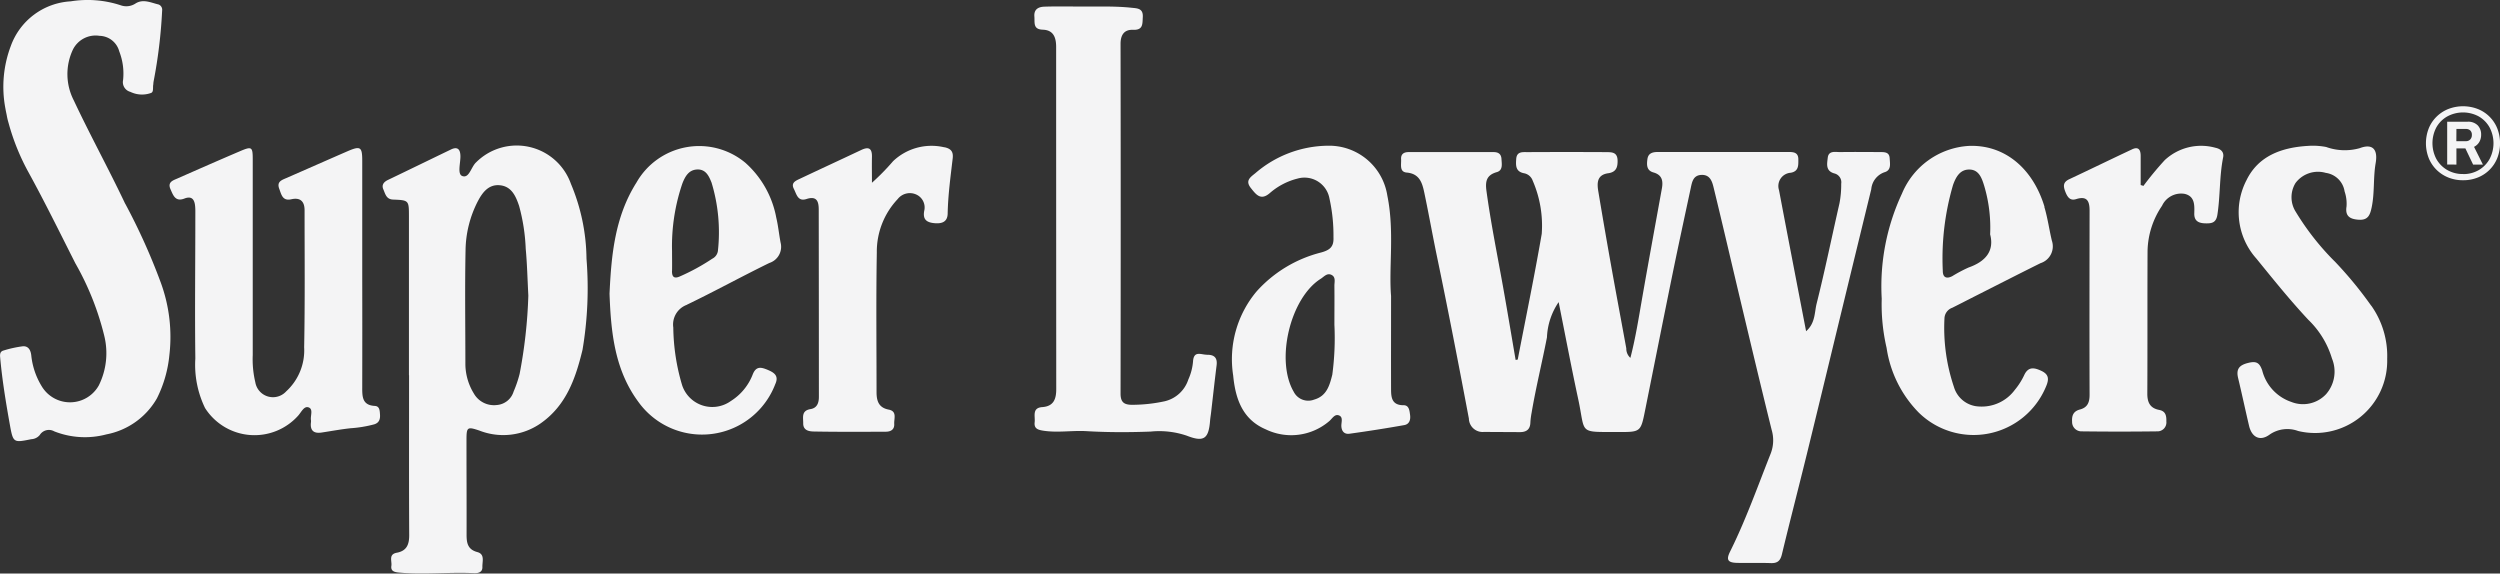
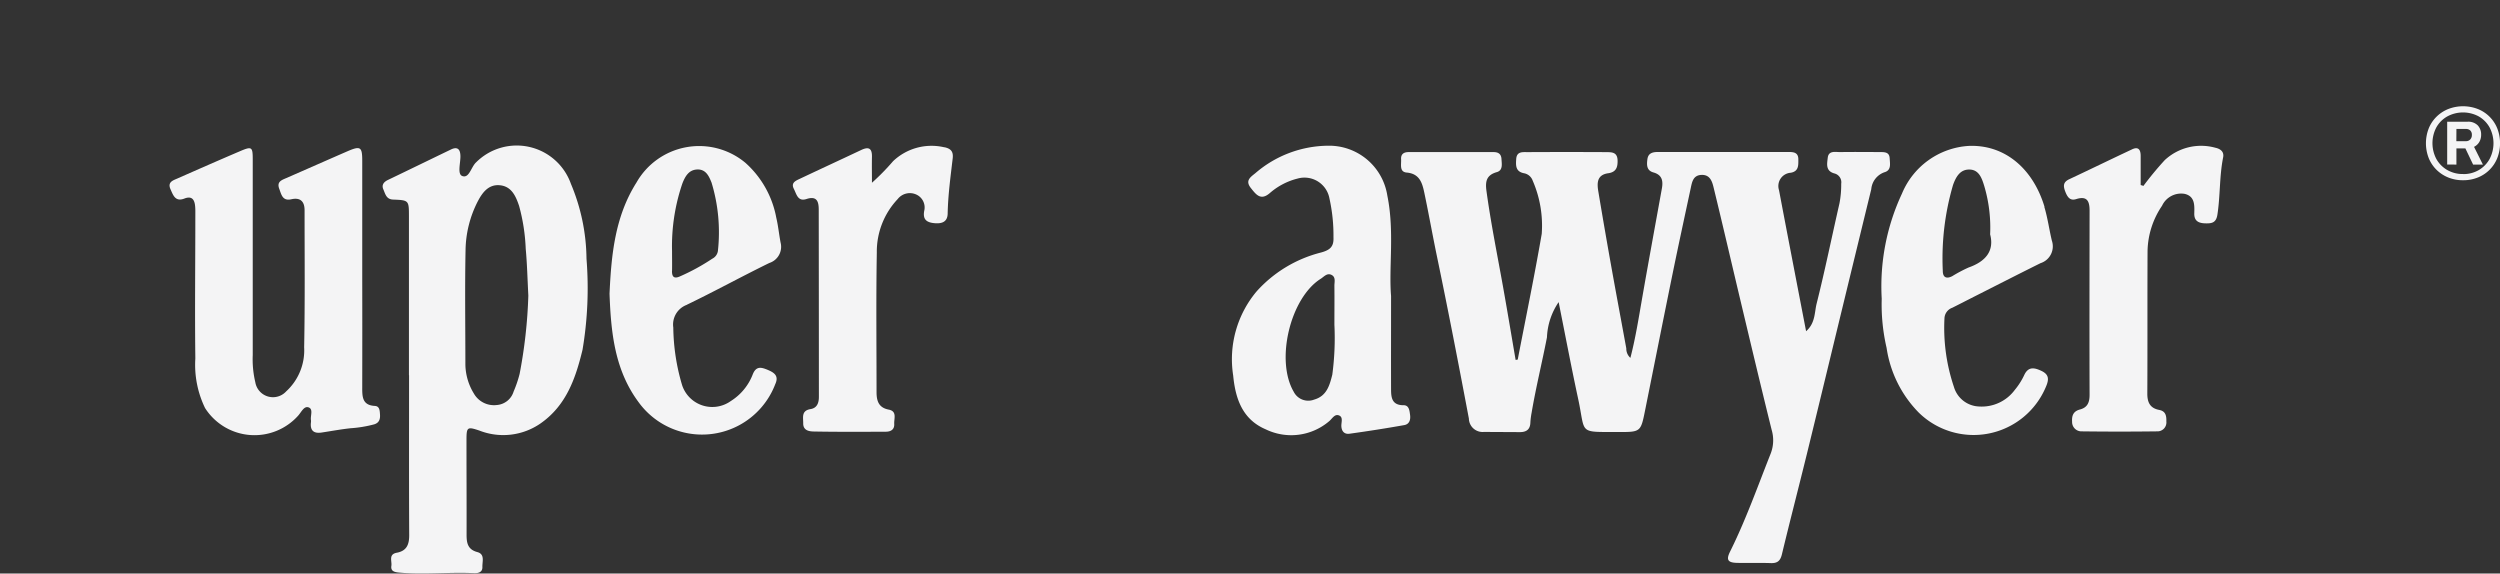
<svg xmlns="http://www.w3.org/2000/svg" width="160.465" height="36.812" viewBox="0 0 160.465 36.812">
  <rect x="0" y="0" width="160.465" height="36.812" fill="#333333" stroke="none" />
  <defs>
    <clipPath id="clip-path">
      <rect id="Rectangle_130" data-name="Rectangle 130" width="160.465" height="36.812" fill="#f4f4f5" />
    </clipPath>
  </defs>
  <g id="Group_160" data-name="Group 160" transform="translate(0)">
    <g id="Group_145" data-name="Group 145" transform="translate(0)" clip-path="url(#clip-path)">
      <path id="Path_254" data-name="Path 254" d="M434.947,44.184c-.016-.4-.326-.4-.609-.4-.863-.005-1.725-.012-2.588,0-.3,0-.725-.107-.778.367-.044.395-.152.858.452,1.011a.584.584,0,0,1,.413.655,6.392,6.392,0,0,1-.11,1.249c-.492,2.15-.932,4.312-1.469,6.45-.14.558-.076,1.244-.675,1.767-.595-3.091-1.174-6.071-1.738-9.054a.853.853,0,0,1,.756-1.118c.512-.094.486-.477.484-.862,0-.438-.3-.47-.619-.47l-8.393,0c-.33,0-.621.069-.674.453-.049.355-.066.734.383.859.564.157.633.546.544,1.033-.43,2.378-.868,4.754-1.283,7.135-.216,1.24-.413,2.483-.738,3.735a.789.789,0,0,1-.262-.606c-.322-1.761-.653-3.52-.968-5.282q-.429-2.4-.83-4.805c-.091-.543-.08-1.058.637-1.158.516-.072.617-.395.6-.85-.026-.526-.4-.5-.747-.506q-2.518-.013-5.035,0c-.32,0-.689-.05-.723.439-.029.411-.05.806.494.916a.728.728,0,0,1,.565.48,7.23,7.23,0,0,1,.579,3.408c-.465,2.7-1.022,5.382-1.541,8.072l-.135.024c-.27-1.574-.531-3.15-.813-4.723-.365-2.036-.777-4.063-1.058-6.114-.084-.617-.01-1.026.663-1.218.405-.116.317-.523.3-.842s-.2-.445-.509-.444c-1.818,0-3.637,0-5.455,0-.3,0-.5.125-.479.458s-.126.813.36.856c.839.074,1,.684,1.13,1.295.288,1.363.53,2.735.814,4.1.72,3.458,1.391,6.926,2.047,10.4a.88.88,0,0,0,.965.853c.769.005,1.539.007,2.308.012.415,0,.661-.168.674-.615a4.558,4.558,0,0,1,.078-.622c.275-1.625.672-3.227.986-4.845a4.319,4.319,0,0,1,.75-2.263c.434,2.162.815,4.181,1.248,6.19.5,2.3-.039,2.139,2.557,2.148,1.464.006,1.465,0,1.746-1.4.591-2.937,1.174-5.876,1.774-8.812.373-1.822.768-3.64,1.157-5.459.084-.392.158-.809.684-.831.566-.023.692.442.786.831.6,2.459,1.169,4.927,1.756,7.39.647,2.715,1.291,5.43,1.963,8.138a2.353,2.353,0,0,1-.05,1.5c-.84,2.119-1.6,4.271-2.616,6.316-.262.527-.154.711.445.726.722.018,1.446-.011,2.168.015.426.015.611-.143.713-.565.516-2.147,1.074-4.285,1.6-6.429.819-3.339,1.623-6.682,2.435-10.023q.848-3.491,1.7-6.981a1.266,1.266,0,0,1,.853-1.091c.449-.132.344-.551.33-.892" transform="translate(-313.657 -34.023)" fill="#f4f4f5" />
      <path id="Path_255" data-name="Path 255" d="M122.314,44.385a3.689,3.689,0,0,0-6.079-1.371c-.33.3-.442,1.051-.894.879-.328-.126-.1-.849-.116-1.305S115,42,114.6,42.2c-1.341.646-2.68,1.3-4.022,1.943-.268.129-.426.317-.3.607s.186.638.623.656c1.017.04,1.019.048,1.02,1.076q0,5.1,0,10.2h.008c0,3.424-.009,6.849.009,10.274,0,.6-.17,1-.789,1.116-.559.1-.308.539-.355.84-.055.351.207.409.487.435,1.6.15,3.207-.039,4.81.038.234.011.559-.03.545-.4-.013-.346.177-.819-.327-.954-.621-.167-.689-.593-.688-1.12.005-2.027-.007-4.054-.006-6.08,0-.832.057-.855.824-.6a4.2,4.2,0,0,0,3.931-.458c1.65-1.153,2.248-2.887,2.693-4.727a23.711,23.711,0,0,0,.255-5.842,12.682,12.682,0,0,0-1.005-4.82m-3.291,12.224a7.553,7.553,0,0,1-.383,1.122,1.224,1.224,0,0,1-1.082.863,1.485,1.485,0,0,1-1.472-.745A3.657,3.657,0,0,1,115.544,56c0-2.448-.038-4.9.011-7.344a7.039,7.039,0,0,1,.795-3.156c.285-.54.675-1.071,1.38-1.016.774.06,1.051.7,1.262,1.329a12.19,12.19,0,0,1,.425,2.753c.089.948.11,1.9.168,3.006a31.65,31.65,0,0,1-.563,5.041" transform="translate(-85.673 -32.596)" fill="#f4f4f5" />
      <path id="Path_256" data-name="Path 256" d="M62.023,59.216c-.818-.041-.814-.6-.813-1.189q.007-3.6,0-7.2,0-3.67,0-7.34c0-.907-.11-.98-.966-.609-1.3.566-2.6,1.141-3.9,1.709-.307.134-.633.234-.461.693.139.374.21.8.779.671s.846.137.847.7c0,2.936.029,5.872-.027,8.807a3.57,3.57,0,0,1-1.153,2.823,1.149,1.149,0,0,1-1.983-.588,6.346,6.346,0,0,1-.165-1.732q0-6.291,0-12.583c0-.786-.062-.834-.793-.522-1.347.575-2.689,1.164-4.029,1.756-.289.128-.662.227-.457.693.171.387.311.828.893.6.477-.185.647.063.688.482.02.208.014.419.014.629,0,3.052-.038,6.105,0,9.157a6.354,6.354,0,0,0,.624,3.179,3.761,3.761,0,0,0,5.979.484c.194-.214.371-.627.66-.529.323.109.114.534.158.817a.513.513,0,0,1,0,.139c-.064.525.169.739.685.661.62-.094,1.238-.209,1.861-.276a7.9,7.9,0,0,0,1.509-.249c.33-.1.4-.339.375-.654-.016-.25-.033-.513-.328-.528" transform="translate(-37.959 -33.161)" fill="#f4f4f5" />
-       <path id="Path_257" data-name="Path 257" d="M309.07,24.2c-.371.009-.86-.3-.9.451a3.544,3.544,0,0,1-.3,1.138,2.1,2.1,0,0,1-1.524,1.4,9.95,9.95,0,0,1-2.075.226c-.524,0-.752-.158-.752-.722q.019-11.224,0-22.447c0-.576.237-.922.8-.9.66.026.6-.382.627-.816.031-.559-.332-.561-.724-.6-1.046-.111-2.094-.072-3.142-.078-.816,0-1.632-.018-2.447.008-.373.012-.685.156-.645.638.031.381-.1.819.537.84.7.023.86.514.86,1.116q0,10.979.006,21.958c0,.624-.159,1.1-.9,1.151-.668.05-.441.589-.485.967-.047.4.186.489.543.545.931.146,1.861-.023,2.781.031,1.375.081,2.75.079,4.119.027a5.485,5.485,0,0,1,2.318.263c1.108.435,1.411.2,1.5-.985.013-.162.042-.323.061-.484.118-1.016.229-2.033.356-3.048.061-.491-.157-.686-.627-.675" transform="translate(-231.595 -1.432)" fill="#f4f4f5" />
      <path id="Path_258" data-name="Path 258" d="M366,58.618c-.754,0-.8-.5-.8-1.04-.007-1.84,0-3.681,0-5.974-.153-1.842.228-4.151-.24-6.443a3.78,3.78,0,0,0-3.811-3.2,7.238,7.238,0,0,0-4.665,1.767c-.331.265-.655.481-.282.951.336.424.636.83,1.225.314a4.282,4.282,0,0,1,1.783-.926,1.628,1.628,0,0,1,2.035,1.28,10.934,10.934,0,0,1,.258,2.488c.031.614-.228.824-.8.981A8.274,8.274,0,0,0,356.58,51.3a6.769,6.769,0,0,0-1.514,5.411c.141,1.472.586,2.813,2.086,3.453a3.75,3.75,0,0,0,4.067-.514c.194-.156.348-.474.618-.385.309.1.164.443.172.682.011.359.208.545.525.5q1.76-.243,3.511-.553c.328-.057.418-.34.375-.653-.038-.279-.061-.625-.423-.625m-4.432-5.126a17.711,17.711,0,0,1-.137,3.168c-.17.672-.352,1.37-1.169,1.6a1.044,1.044,0,0,1-1.308-.506c-1.182-2.023-.222-6.028,1.745-7.257.2-.127.4-.387.685-.241s.179.453.182.7c.009.814,0,1.629,0,2.543" transform="translate(-275.913 -32.608)" fill="#f4f4f5" />
      <path id="Path_259" data-name="Path 259" d="M180.547,52.235c1.781-.857,3.515-1.812,5.292-2.68a1.092,1.092,0,0,0,.722-1.32c-.1-.525-.15-1.06-.273-1.578a6.247,6.247,0,0,0-1.98-3.529,4.629,4.629,0,0,0-6.992,1.258c-1.393,2.2-1.617,4.662-1.733,7.144.093,2.481.325,4.891,1.872,6.968a5.029,5.029,0,0,0,8.766-1.166c.256-.552-.092-.755-.514-.929-.407-.167-.725-.232-.937.317a3.492,3.492,0,0,1-1.4,1.695,2.041,2.041,0,0,1-3.128-1.017,13.458,13.458,0,0,1-.566-3.7,1.346,1.346,0,0,1,.874-1.459m-.954-2.172c.008-.418,0-.837,0-1.255a12.462,12.462,0,0,1,.669-4.378c.178-.446.412-.865.959-.881s.746.439.907.841a10.947,10.947,0,0,1,.407,4.4.664.664,0,0,1-.364.489,13.467,13.467,0,0,1-2.072,1.133c-.372.168-.516.032-.509-.352" transform="translate(-136.46 -32.675)" fill="#f4f4f5" />
      <path id="Path_260" data-name="Path 260" d="M552.439,45.93c-.755-2.5-2.595-4.015-4.888-3.909a4.971,4.971,0,0,0-4.262,3.058,14.055,14.055,0,0,0-1.3,6.748,12.339,12.339,0,0,0,.313,3.156,7.48,7.48,0,0,0,2.042,4.132,5.029,5.029,0,0,0,8.188-1.643c.218-.5.172-.794-.3-1.016-.433-.2-.834-.3-1.1.281a4.428,4.428,0,0,1-.6.942,2.64,2.64,0,0,1-2.3,1.066,1.747,1.747,0,0,1-1.607-1.253,11.832,11.832,0,0,1-.609-4.4.751.751,0,0,1,.5-.683c.623-.313,1.242-.633,1.865-.947,1.267-.641,2.532-1.287,3.8-1.916a1.133,1.133,0,0,0,.728-1.448c-.172-.719-.268-1.455-.484-2.17m-4.869,3.9a9.283,9.283,0,0,0-1.047.556c-.362.182-.6.085-.6-.347a16.758,16.758,0,0,1,.659-5.515c.179-.5.443-.988,1.036-.986.627,0,.812.558.964,1.05a9.4,9.4,0,0,1,.38,3.112c.279,1.066-.292,1.745-1.394,2.13" transform="translate(-421.209 -32.654)" fill="#f4f4f5" />
-       <path id="Path_261" data-name="Path 261" d="M653.124,52.25a25.178,25.178,0,0,0-2.3-2.8,16.732,16.732,0,0,1-2.54-3.222,1.743,1.743,0,0,1-.015-1.857,1.8,1.8,0,0,1,1.94-.646,1.414,1.414,0,0,1,1.207,1.19,2.44,2.44,0,0,1,.125.961c-.1.623.208.815.773.855.6.043.734-.292.838-.784.2-.942.094-1.9.258-2.847.154-.882-.191-1.276-1.02-.963a3.53,3.53,0,0,1-2.155-.074,4.5,4.5,0,0,0-1.179-.07c-1.664.1-3.169.628-3.936,2.2a4.459,4.459,0,0,0,.633,5.031c1.084,1.334,2.161,2.674,3.338,3.933a5.731,5.731,0,0,1,1.513,2.478,2.2,2.2,0,0,1-.374,2.29,2.027,2.027,0,0,1-2.237.5,2.878,2.878,0,0,1-1.863-2.015c-.178-.516-.39-.618-.916-.485-.581.147-.767.408-.631.975.244,1.016.461,2.038.7,3.055.171.736.7,1.025,1.324.565a2,2,0,0,1,1.825-.229,4.631,4.631,0,0,0,5.718-4.627,5.584,5.584,0,0,0-1.021-3.416" transform="translate(-500.926 -32.628)" fill="#f4f4f5" />
      <path id="Path_262" data-name="Path 262" d="M238.155,42.109a3.58,3.58,0,0,0-3.3.891,14.84,14.84,0,0,1-1.354,1.382c0-.555-.011-1.11,0-1.665s-.213-.662-.689-.437c-1.325.626-2.655,1.24-3.979,1.866-.253.12-.537.253-.345.627.173.337.25.835.809.654.67-.218.787.163.788.674q.009,6.013.01,12.026c0,.4-.127.717-.534.783-.606.1-.467.537-.472.912-.006.468.385.522.687.527,1.538.028,3.076.019,4.614.013.31,0,.564-.133.541-.5-.022-.338.2-.811-.354-.918-.657-.126-.781-.574-.781-1.132,0-2.983-.035-5.967.017-8.95a4.914,4.914,0,0,1,1.341-3.433.988.988,0,0,1,1.2-.287.911.911,0,0,1,.5,1.053c-.091.526.133.724.621.778s.875-.058.886-.609c.023-1.189.184-2.363.322-3.541.049-.416-.086-.625-.533-.722" transform="translate(-177.534 -32.652)" fill="#f4f4f5" />
      <path id="Path_263" data-name="Path 263" d="M604.264,42.174a3.427,3.427,0,0,0-3.24.8,20.7,20.7,0,0,0-1.366,1.652l-.177-.057c0-.622,0-1.244,0-1.867,0-.381-.133-.619-.548-.424-1.348.632-2.686,1.286-4.034,1.918-.39.183-.4.423-.259.79.135.347.3.614.7.488.722-.227.862.154.862.746-.005,3.939-.013,7.879,0,11.818,0,.491-.138.813-.622.941-.415.11-.527.381-.5.789a.6.6,0,0,0,.629.613q2.41.031,4.821,0a.574.574,0,0,0,.6-.633c.01-.362-.042-.662-.455-.741-.594-.114-.77-.485-.767-1.058.016-3.053,0-6.107.015-9.16a5.336,5.336,0,0,1,.931-2.889,1.35,1.35,0,0,1,1.449-.763c.656.154.635.719.619,1.243-.015.5.274.638.709.65.41.012.694-.031.775-.558.188-1.22.125-2.462.368-3.676.072-.361-.165-.548-.511-.622" transform="translate(-462.08 -32.694)" fill="#f4f4f5" />
-       <path id="Path_264" data-name="Path 264" d="M8.035,13.078C6.98,10.848,5.787,8.683,4.739,6.45a3.69,3.69,0,0,1-.07-3.244A1.625,1.625,0,0,1,6.39,2.3a1.341,1.341,0,0,1,1.265,1A3.911,3.911,0,0,1,7.9,5.143a.642.642,0,0,0,.465.752,1.709,1.709,0,0,0,1.34.068c.123-.058.115-.2.12-.416,0-.085.013-.087.017-.172s.014-.134.02-.165A31.915,31.915,0,0,0,10.407.675a.357.357,0,0,0-.239-.39C9.681.172,9.183-.089,8.689.23a1.067,1.067,0,0,1-.939.11A6.806,6.806,0,0,0,4.539.086,4.348,4.348,0,0,0,.691,2.959,7.412,7.412,0,0,0,.349,6.974c.024.154.079.38.1.516.055.261.055.237.112.444a14.364,14.364,0,0,0,1.276,3.139c1.05,1.914,2.013,3.877,3,5.828a17.994,17.994,0,0,1,1.853,4.644,4.654,4.654,0,0,1-.346,3.19,2.117,2.117,0,0,1-3.675.044,4.709,4.709,0,0,1-.661-1.959c-.036-.348-.188-.621-.545-.593a7.276,7.276,0,0,0-1.219.266c-.212.054-.257.193-.236.424.131,1.479.374,2.942.635,4.4.2,1.112.245,1.1,1.361.874a.76.76,0,0,0,.548-.268.69.69,0,0,1,.928-.237,5.352,5.352,0,0,0,3.35.195,4.761,4.761,0,0,0,3.241-2.31,7.874,7.874,0,0,0,.8-2.772,10.12,10.12,0,0,0-.548-4.652,39.842,39.842,0,0,0-2.284-5.07" transform="translate(0 0)" fill="#f4f4f5" />
      <path id="Path_265" data-name="Path 265" d="M701.225,35.369a2.493,2.493,0,0,1-.949-.177,2.284,2.284,0,0,1-.755-.495,2.221,2.221,0,0,1-.5-.752,2.631,2.631,0,0,1,0-1.9,2.226,2.226,0,0,1,.5-.752,2.284,2.284,0,0,1,.755-.495,2.629,2.629,0,0,1,1.9,0,2.227,2.227,0,0,1,1.247,1.247,2.632,2.632,0,0,1,0,1.9,2.229,2.229,0,0,1-1.247,1.247,2.5,2.5,0,0,1-.949.177m0-.395a1.946,1.946,0,0,0,1.006-.257,1.876,1.876,0,0,0,.692-.705,2.172,2.172,0,0,0,0-2.039,1.856,1.856,0,0,0-.692-.7,2.121,2.121,0,0,0-2.019,0,1.843,1.843,0,0,0-.7.7,2.178,2.178,0,0,0,0,2.035,1.867,1.867,0,0,0,.7.705,1.964,1.964,0,0,0,1.009.257m-1.016-.608V31.613h1.31a.855.855,0,0,1,.648.231.839.839,0,0,1,.221.6.913.913,0,0,1-.117.468.806.806,0,0,1-.338.314l.568,1.137h-.628l-.495-1.036H700.8v1.036Zm.588-1.5h.615a.371.371,0,0,0,.274-.107.4.4,0,0,0,.107-.294.371.371,0,0,0-.1-.284.39.39,0,0,0-.277-.1H700.8Z" transform="translate(-543.132 -23.8)" fill="#f4f4f5" />
    </g>
  </g>
</svg>